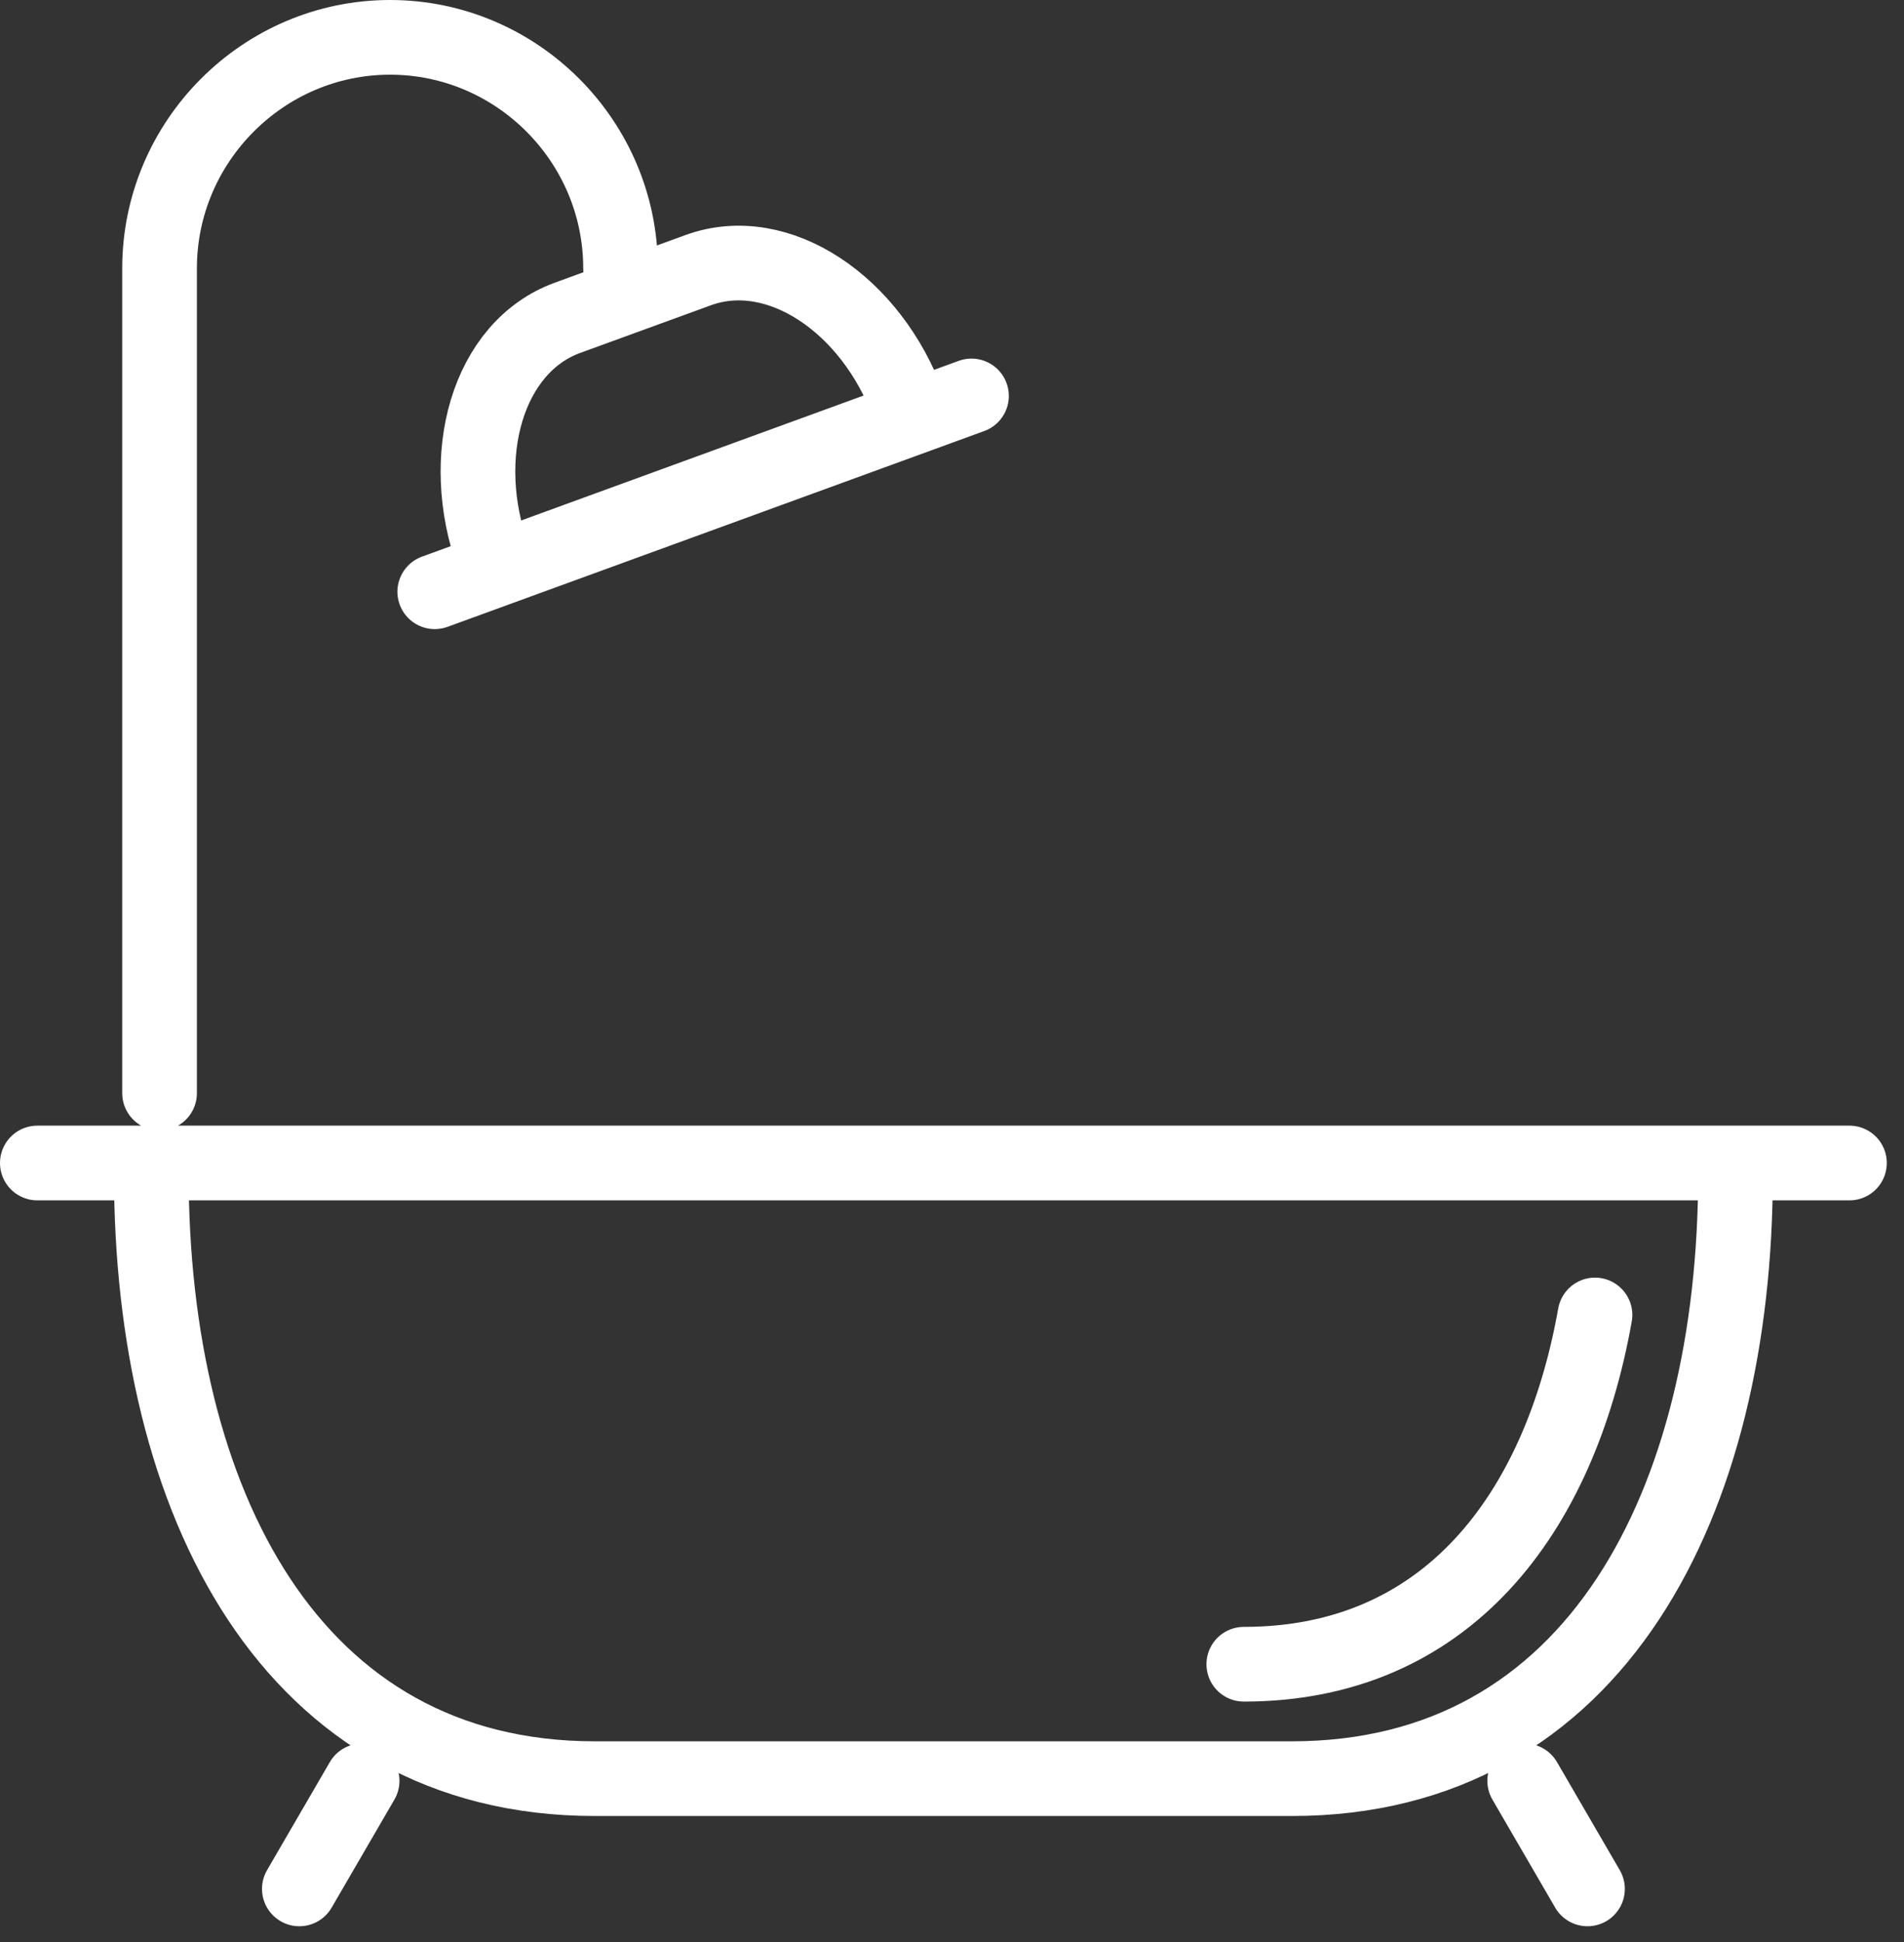
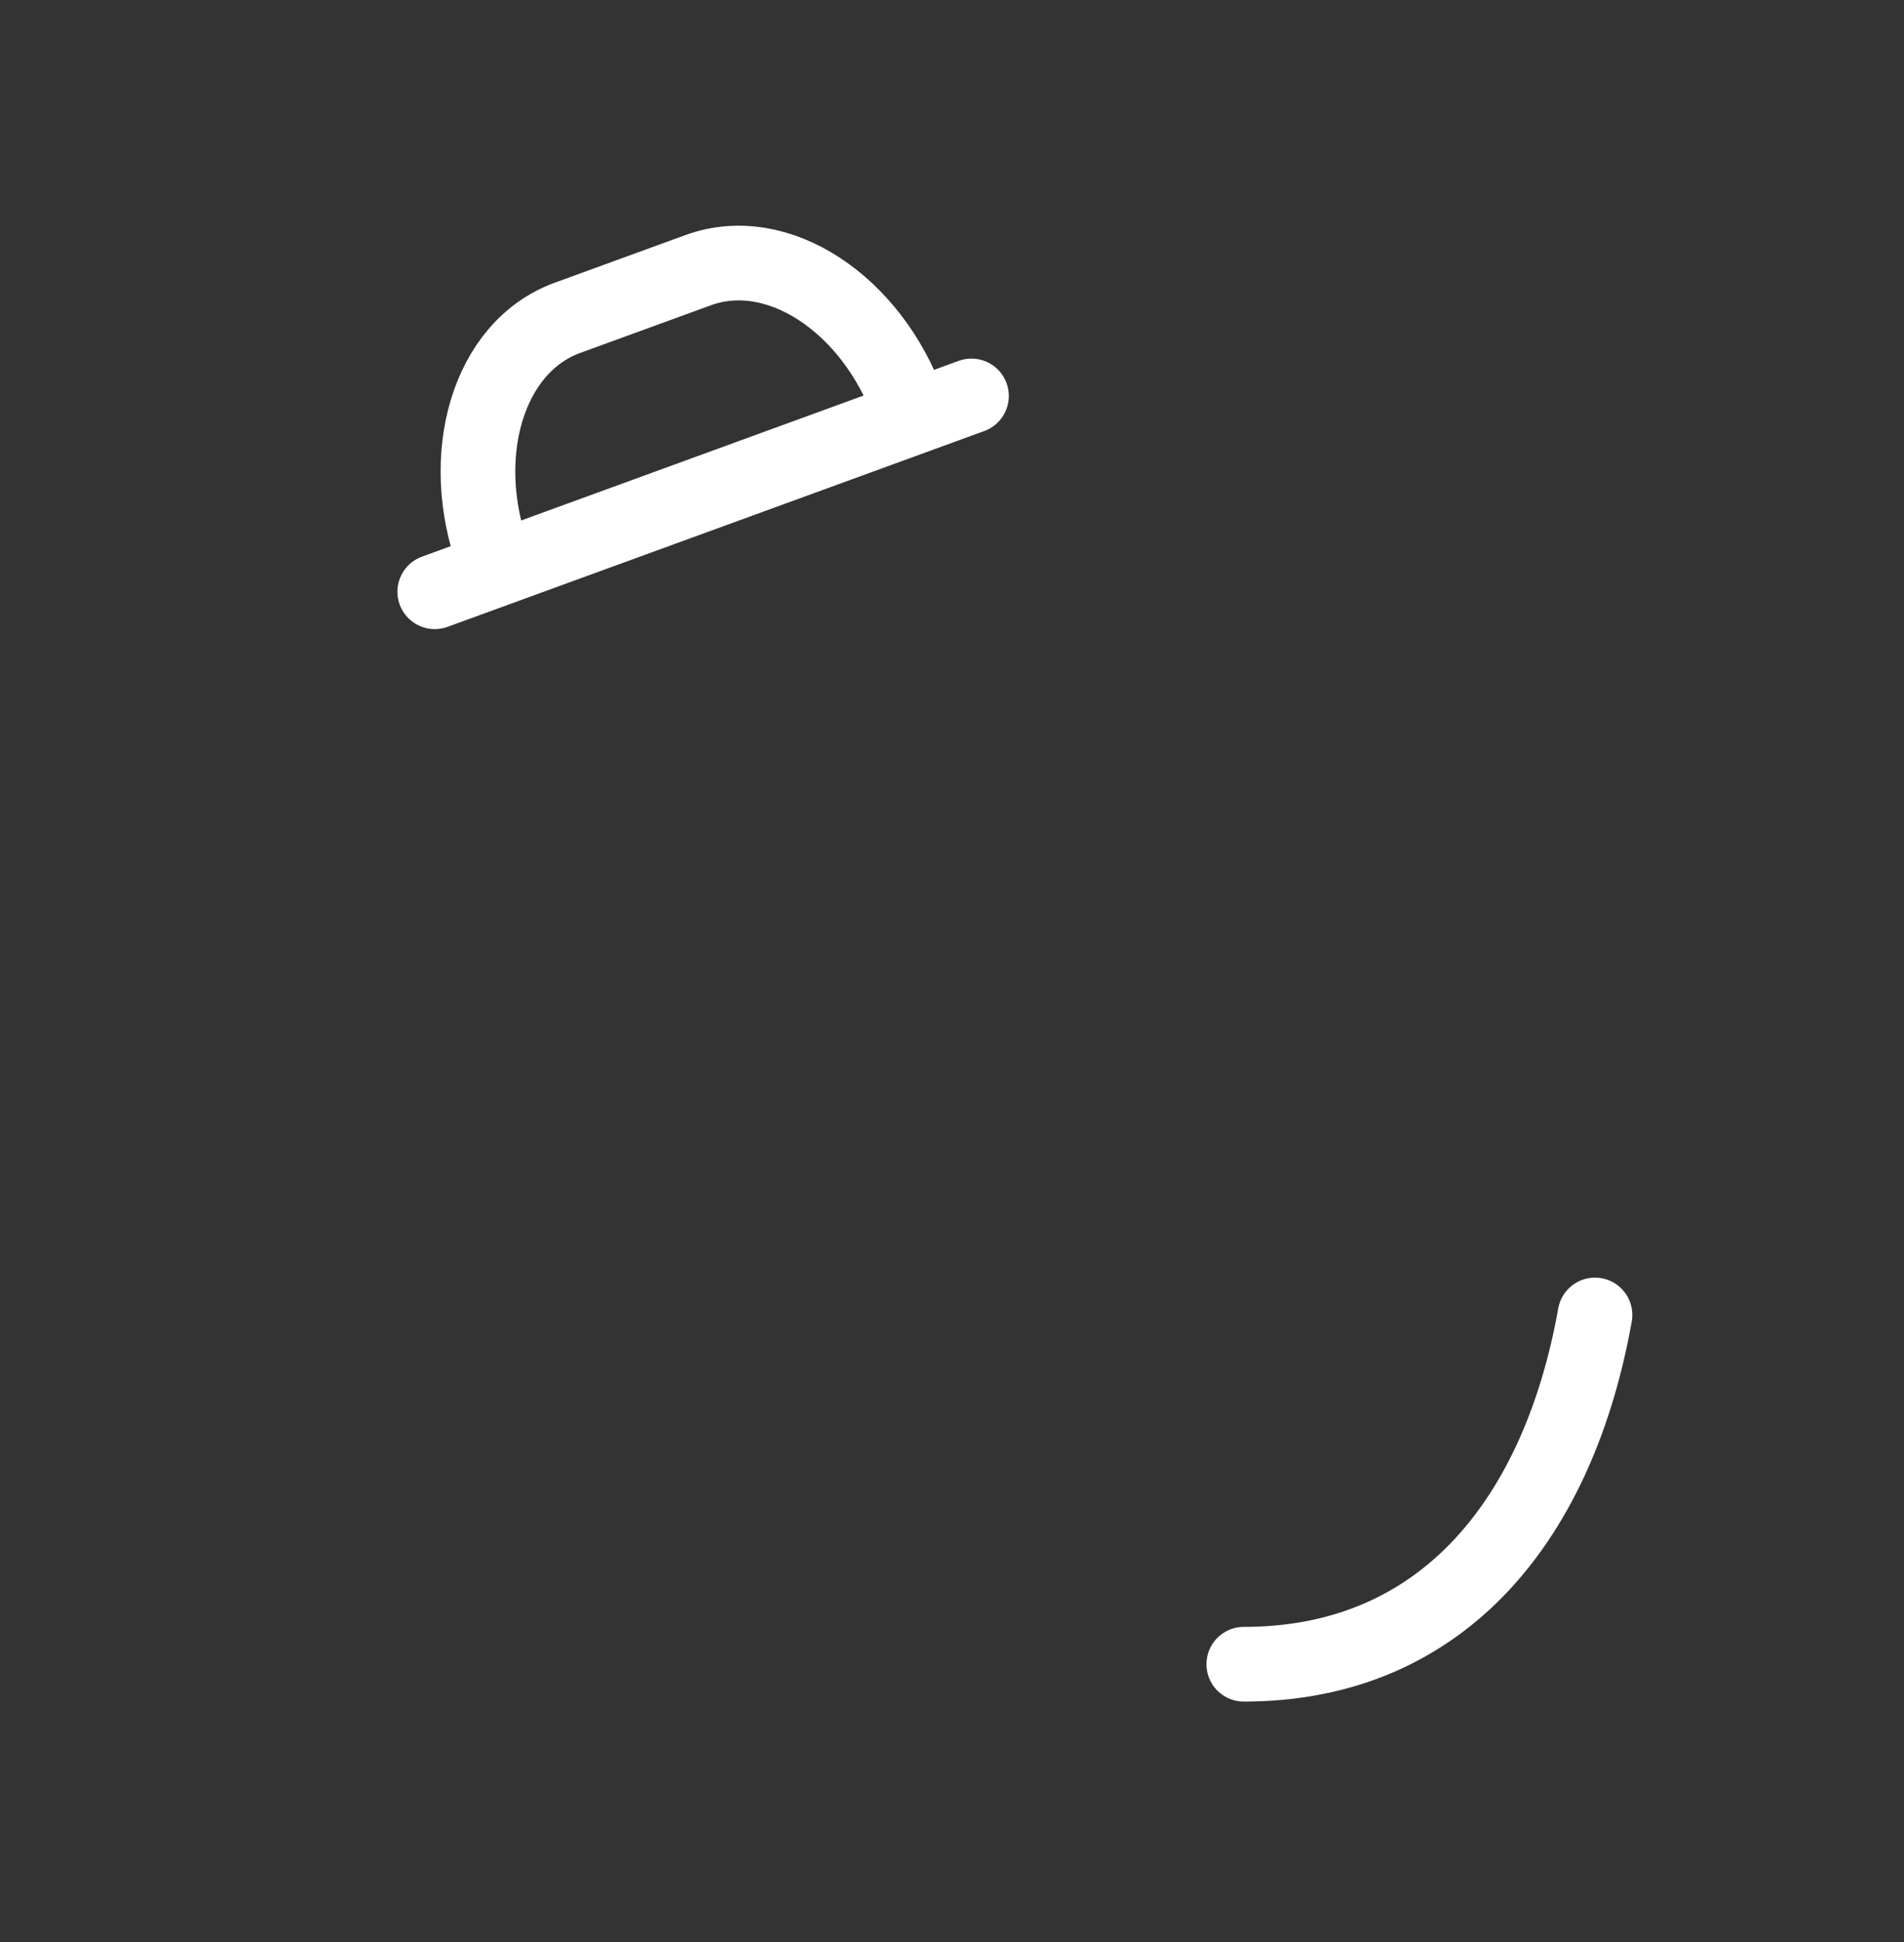
<svg xmlns="http://www.w3.org/2000/svg" width="51" height="52" viewBox="0 0 51 52" fill="none">
  <rect x="0" y="0" width="51" height="52" fill="#333333" stroke="none" />
-   <path d="M4.053 31.42c0 8.77 3.722 16.206 11.884 16.206h18.666c8.161 0 11.884-7.435 11.884-16.205m3.052-.28H1m41.522 19.437l-1.682-2.894M8.018 50.578L9.7 47.684m6.922-40.499C16.622 3.782 13.844 1 10.448 1 7.051 1 4.274 3.788 4.274 7.185v22.086" stroke="#fff" stroke-width="2" stroke-linecap="round" stroke-linejoin="round" />
  <path d="M24.337 10.87c-.988-2.72-3.497-4.416-5.636-3.636L15.2 8.51c-2.14.78-2.973 3.695-1.985 6.415m-1.57.92l14.377-5.243m7.294 33.96c5.423 0 8.454-4.006 9.407-9.352" stroke="#fff" stroke-width="2" stroke-linecap="round" stroke-linejoin="round" />
</svg>